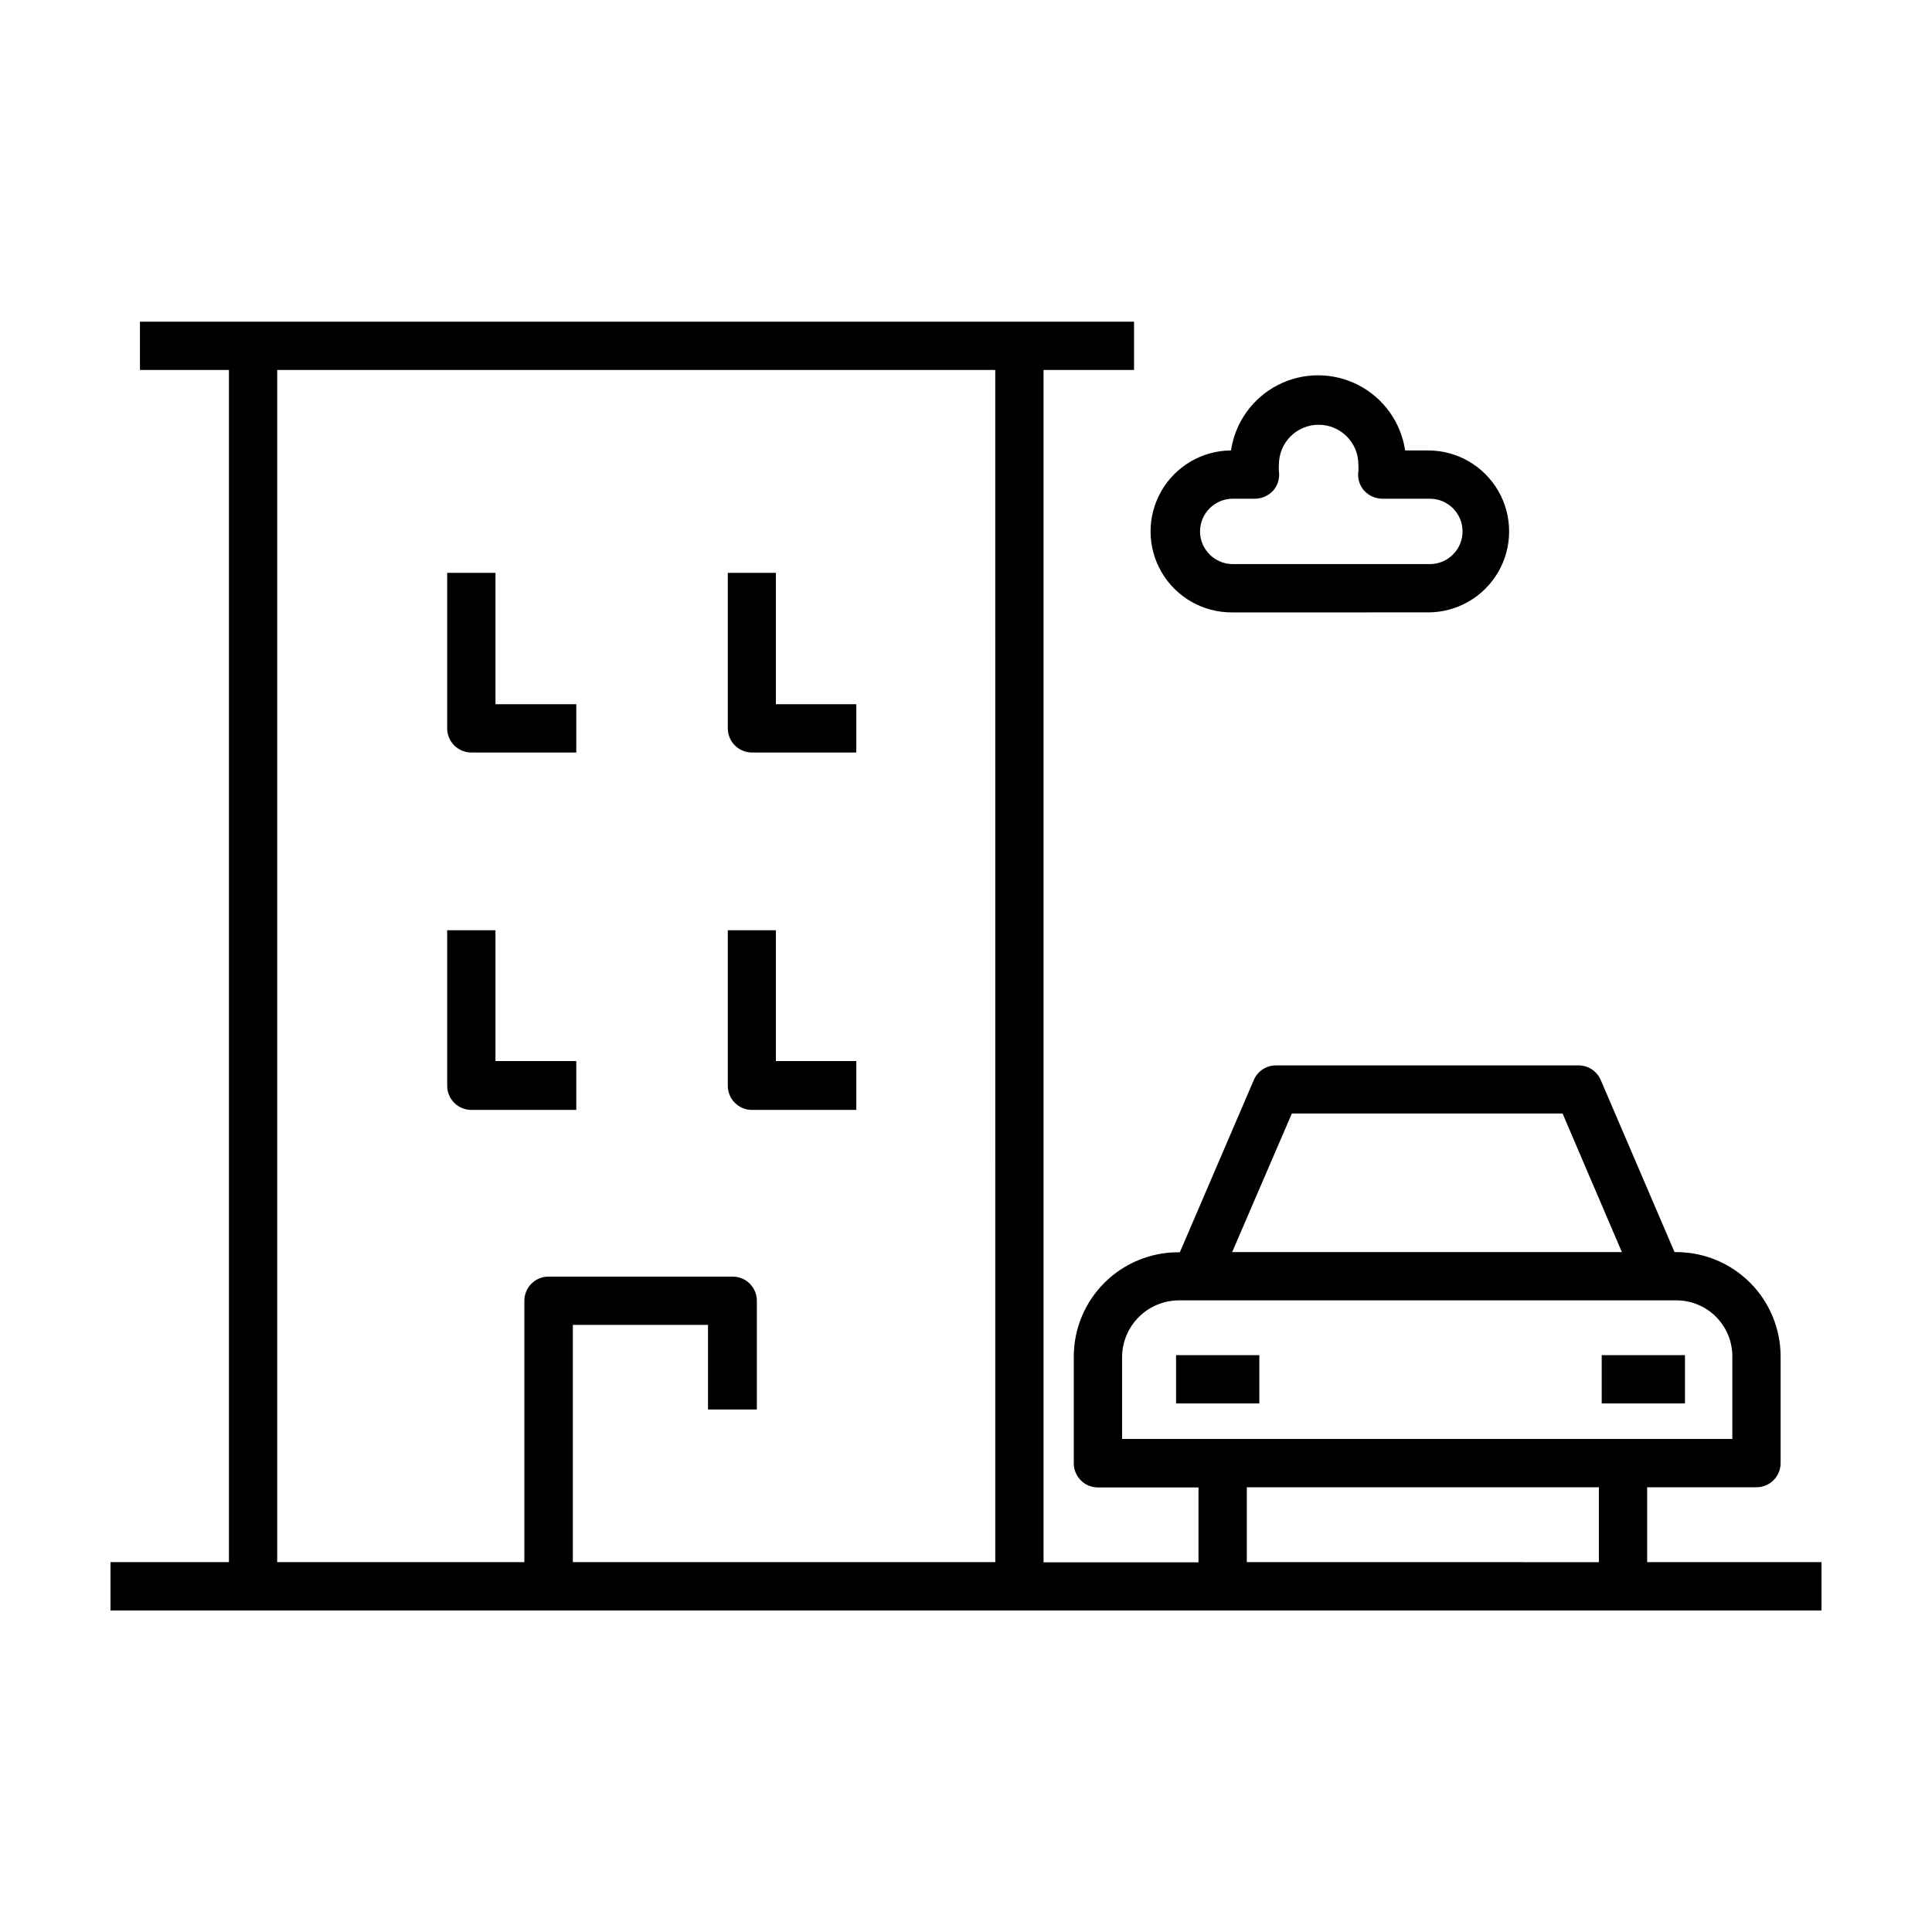
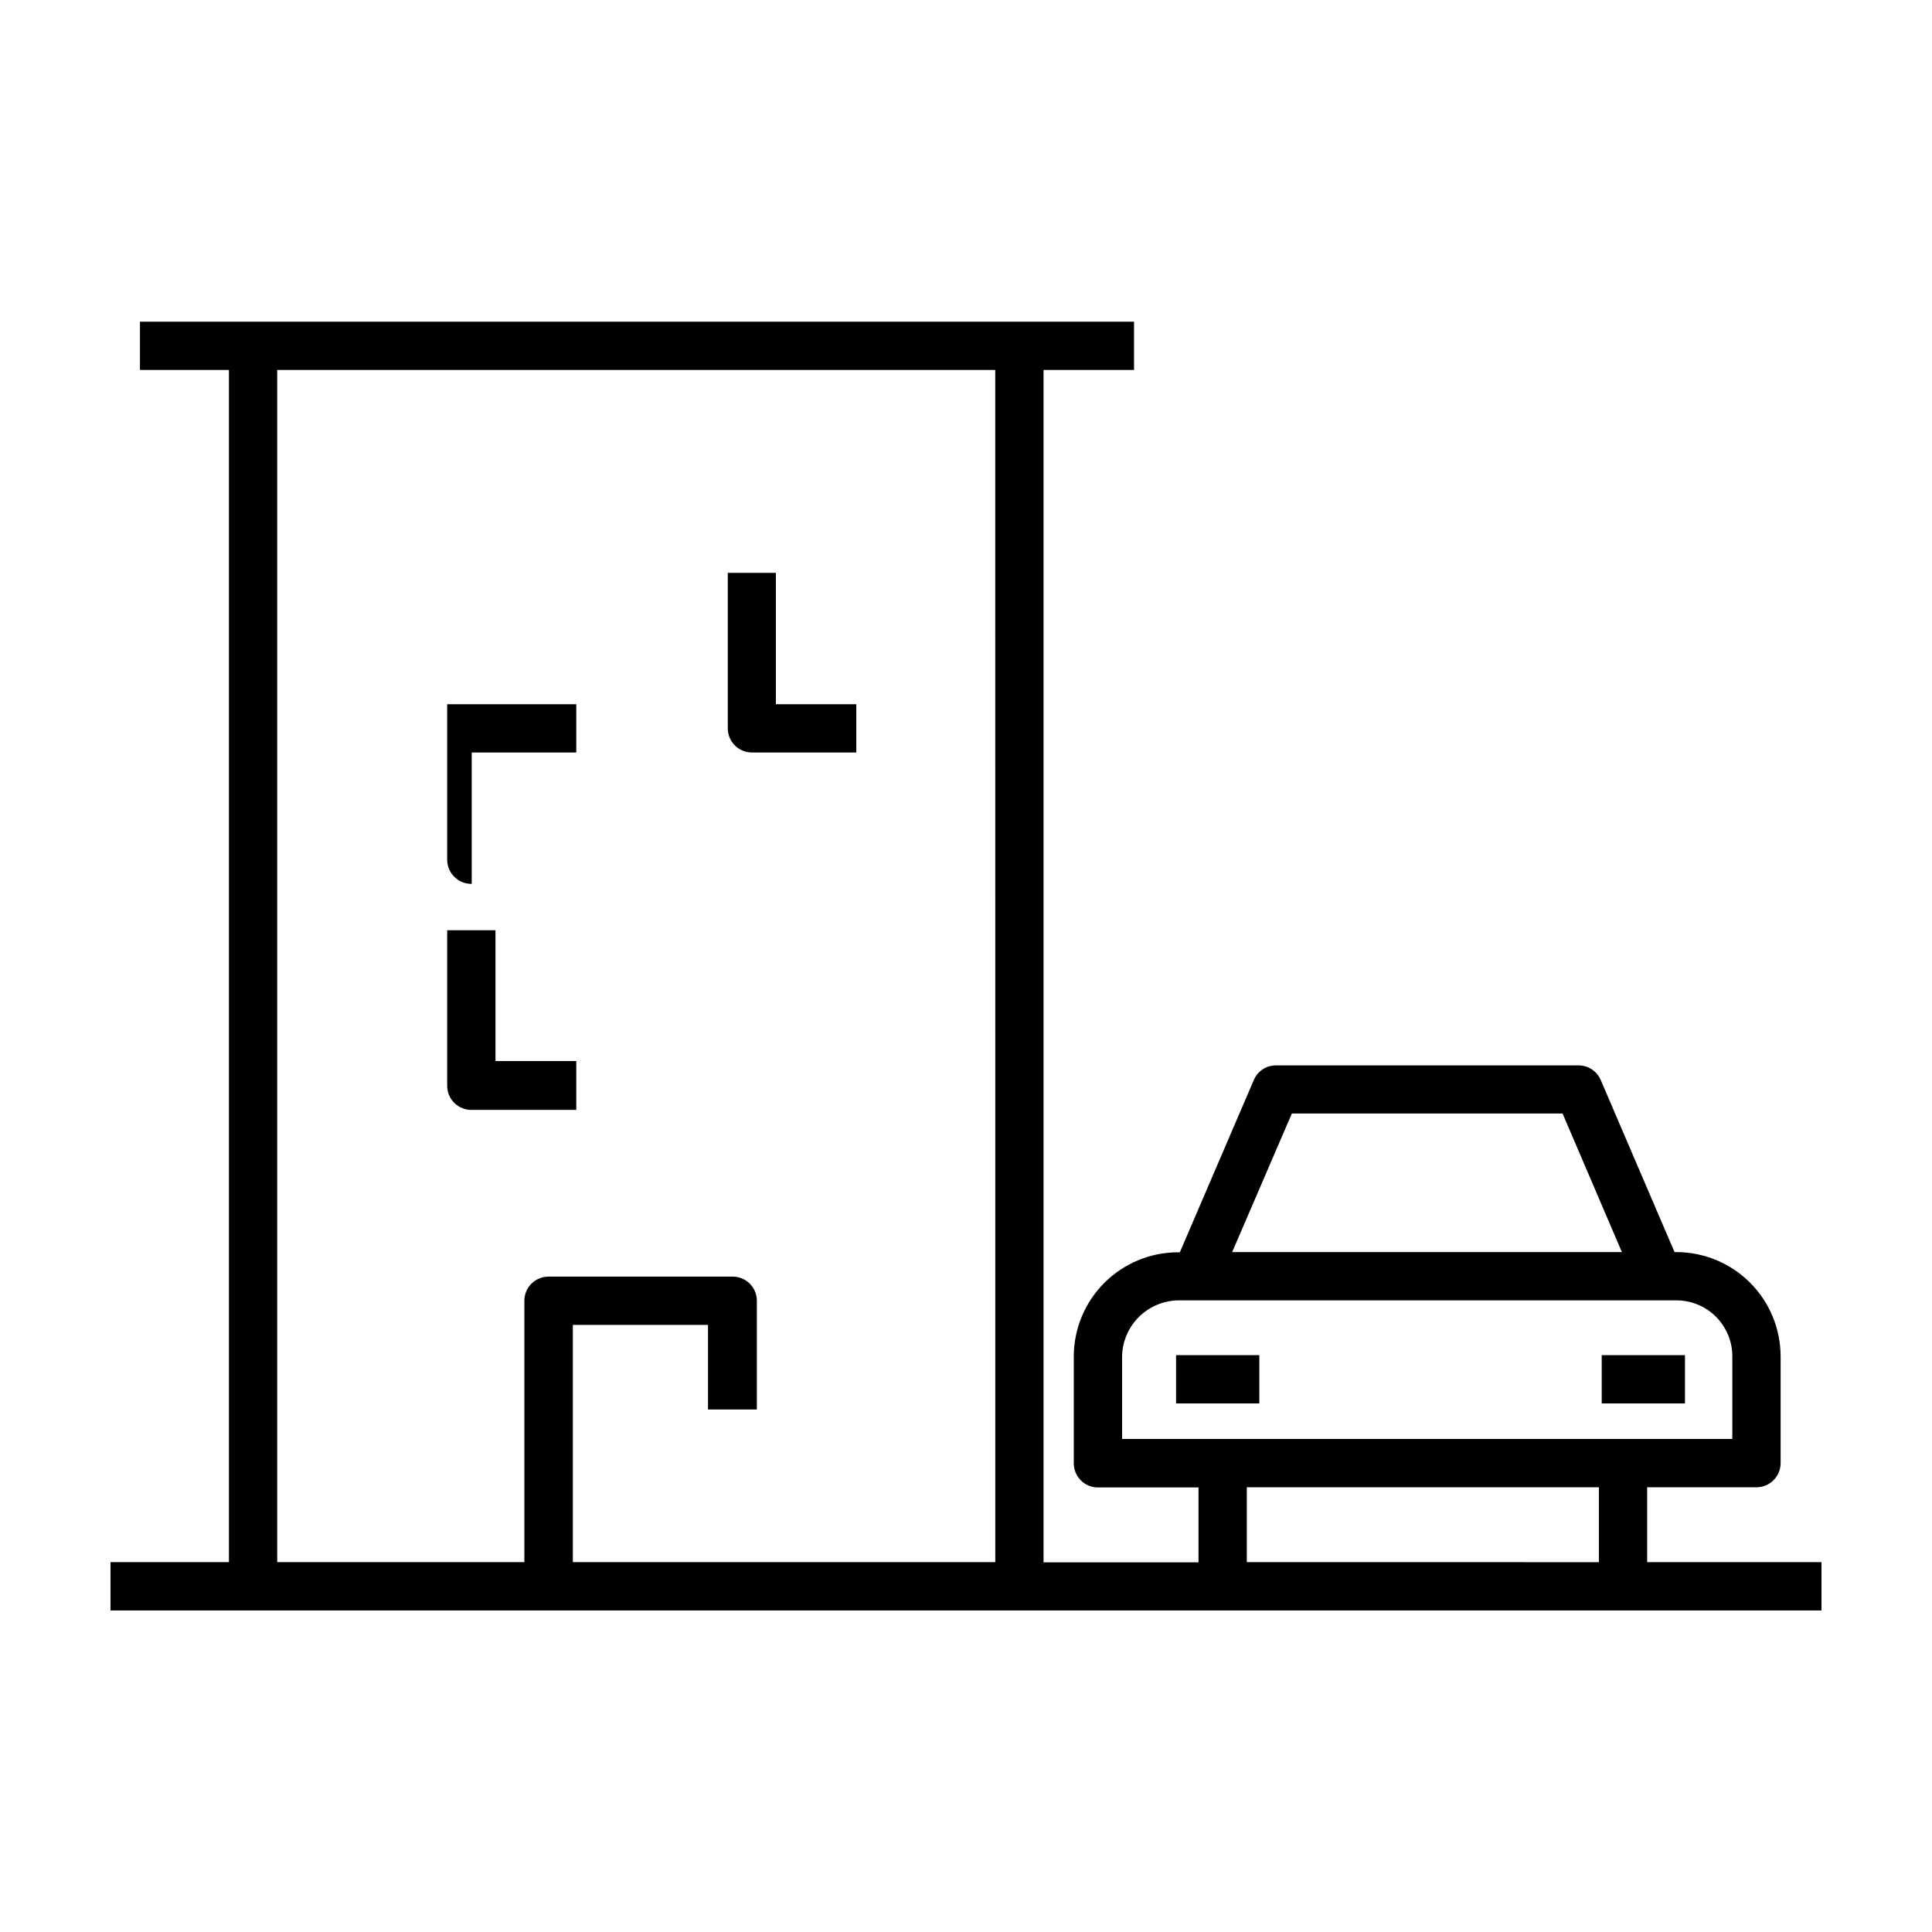
<svg xmlns="http://www.w3.org/2000/svg" fill="#000000" width="800px" height="800px" version="1.1" viewBox="144 144 512 512">
  <g>
-     <path d="m522.47 306.29c7.668 0 14.754-4.09 18.59-10.73 3.832-6.641 3.832-14.82 0-21.461-3.836-6.641-10.922-10.73-18.59-10.73h-6.094c-1.102-7.441-5.727-13.895-12.414-17.332-6.691-3.438-14.629-3.438-21.32 0-6.691 3.438-11.312 9.891-12.414 17.332-7.668 0.051-14.727 4.191-18.512 10.859-3.789 6.668-3.731 14.852 0.152 21.465 3.879 6.613 10.992 10.652 18.66 10.598zm-60.457-21.461c0.027-4.719 3.801-8.559 8.516-8.664h5.945c1.93 0.016 3.769-0.812 5.039-2.269 1.156-1.406 1.668-3.234 1.41-5.039-0.047-0.586-0.047-1.176 0-1.762 0-5.816 4.715-10.531 10.531-10.531 5.812 0 10.527 4.715 10.527 10.531 0.051 0.586 0.051 1.176 0 1.762-0.262 1.805 0.25 3.637 1.41 5.039 1.27 1.457 3.109 2.285 5.039 2.269h12.496c4.785 0 8.664 3.879 8.664 8.664s-3.879 8.664-8.664 8.664h-52.398c-4.715-0.109-8.488-3.949-8.516-8.664z" />
    <path d="m269.01 438.14h27.711v-12.949h-21.414v-34.66h-12.797v41.211c0 1.715 0.688 3.359 1.91 4.562 1.223 1.199 2.875 1.863 4.59 1.836z" />
-     <path d="m343.27 438.14h27.66v-12.949h-21.312v-34.66h-12.746v41.211c0 1.695 0.676 3.324 1.875 4.523 1.199 1.199 2.828 1.875 4.523 1.875z" />
-     <path d="m269.01 343.42h27.711v-12.797h-21.414v-34.812h-12.797v41.211c0 1.715 0.688 3.356 1.91 4.559 1.223 1.203 2.875 1.867 4.59 1.84z" />
+     <path d="m269.01 343.42h27.711v-12.797h-21.414h-12.797v41.211c0 1.715 0.688 3.356 1.91 4.559 1.223 1.203 2.875 1.867 4.59 1.84z" />
    <path d="m343.27 343.42h27.66v-12.797h-21.312v-34.812h-12.746v41.211c0 1.695 0.676 3.324 1.875 4.523 1.199 1.199 2.828 1.875 4.523 1.875z" />
    <path d="m580.51 538.14h28.973c3.531 0 6.398-2.867 6.398-6.398v-28.316c-0.016-7.316-2.93-14.332-8.102-19.508-5.176-5.172-12.191-8.086-19.508-8.102h-0.504l-19.551-45.594c-1.008-2.356-3.328-3.883-5.894-3.879h-80.203c-2.551 0-4.856 1.531-5.848 3.879l-19.598 45.645h-0.453c-7.324 0-14.355 2.91-19.539 8.086-5.188 5.176-8.105 12.195-8.117 19.523v28.316c0 3.531 2.863 6.398 6.398 6.398h26.652v19.852l-41.062-0.004v-315.99h23.98v-12.797h-263.44v12.797h23.578v315.94h-31.387v12.797h453.43v-12.797h-46.199zm-172.75 19.848h-111.95v-62.875h35.82v22.418l12.945 0.004v-28.82c0-3.531-2.863-6.398-6.398-6.398h-48.766c-1.707-0.012-3.348 0.656-4.559 1.855-1.211 1.203-1.891 2.836-1.891 4.543v69.273h-65.496v-315.94h190.29zm78.594-118.9h71.742l15.719 36.727h-103.28zm-44.992 86.254v-21.918c0.078-3.91 1.672-7.641 4.445-10.406 2.769-2.762 6.508-4.34 10.418-4.406h132.05c3.926 0 7.695 1.562 10.473 4.34 2.777 2.777 4.34 6.547 4.34 10.473v21.914zm126.36 32.648-93.305-0.004v-19.848h93.305z" />
    <path d="m455.67 503.13h22.066v12.797h-22.066z" />
    <path d="m568.47 503.13h22.066v12.797h-22.066z" />
  </g>
</svg>